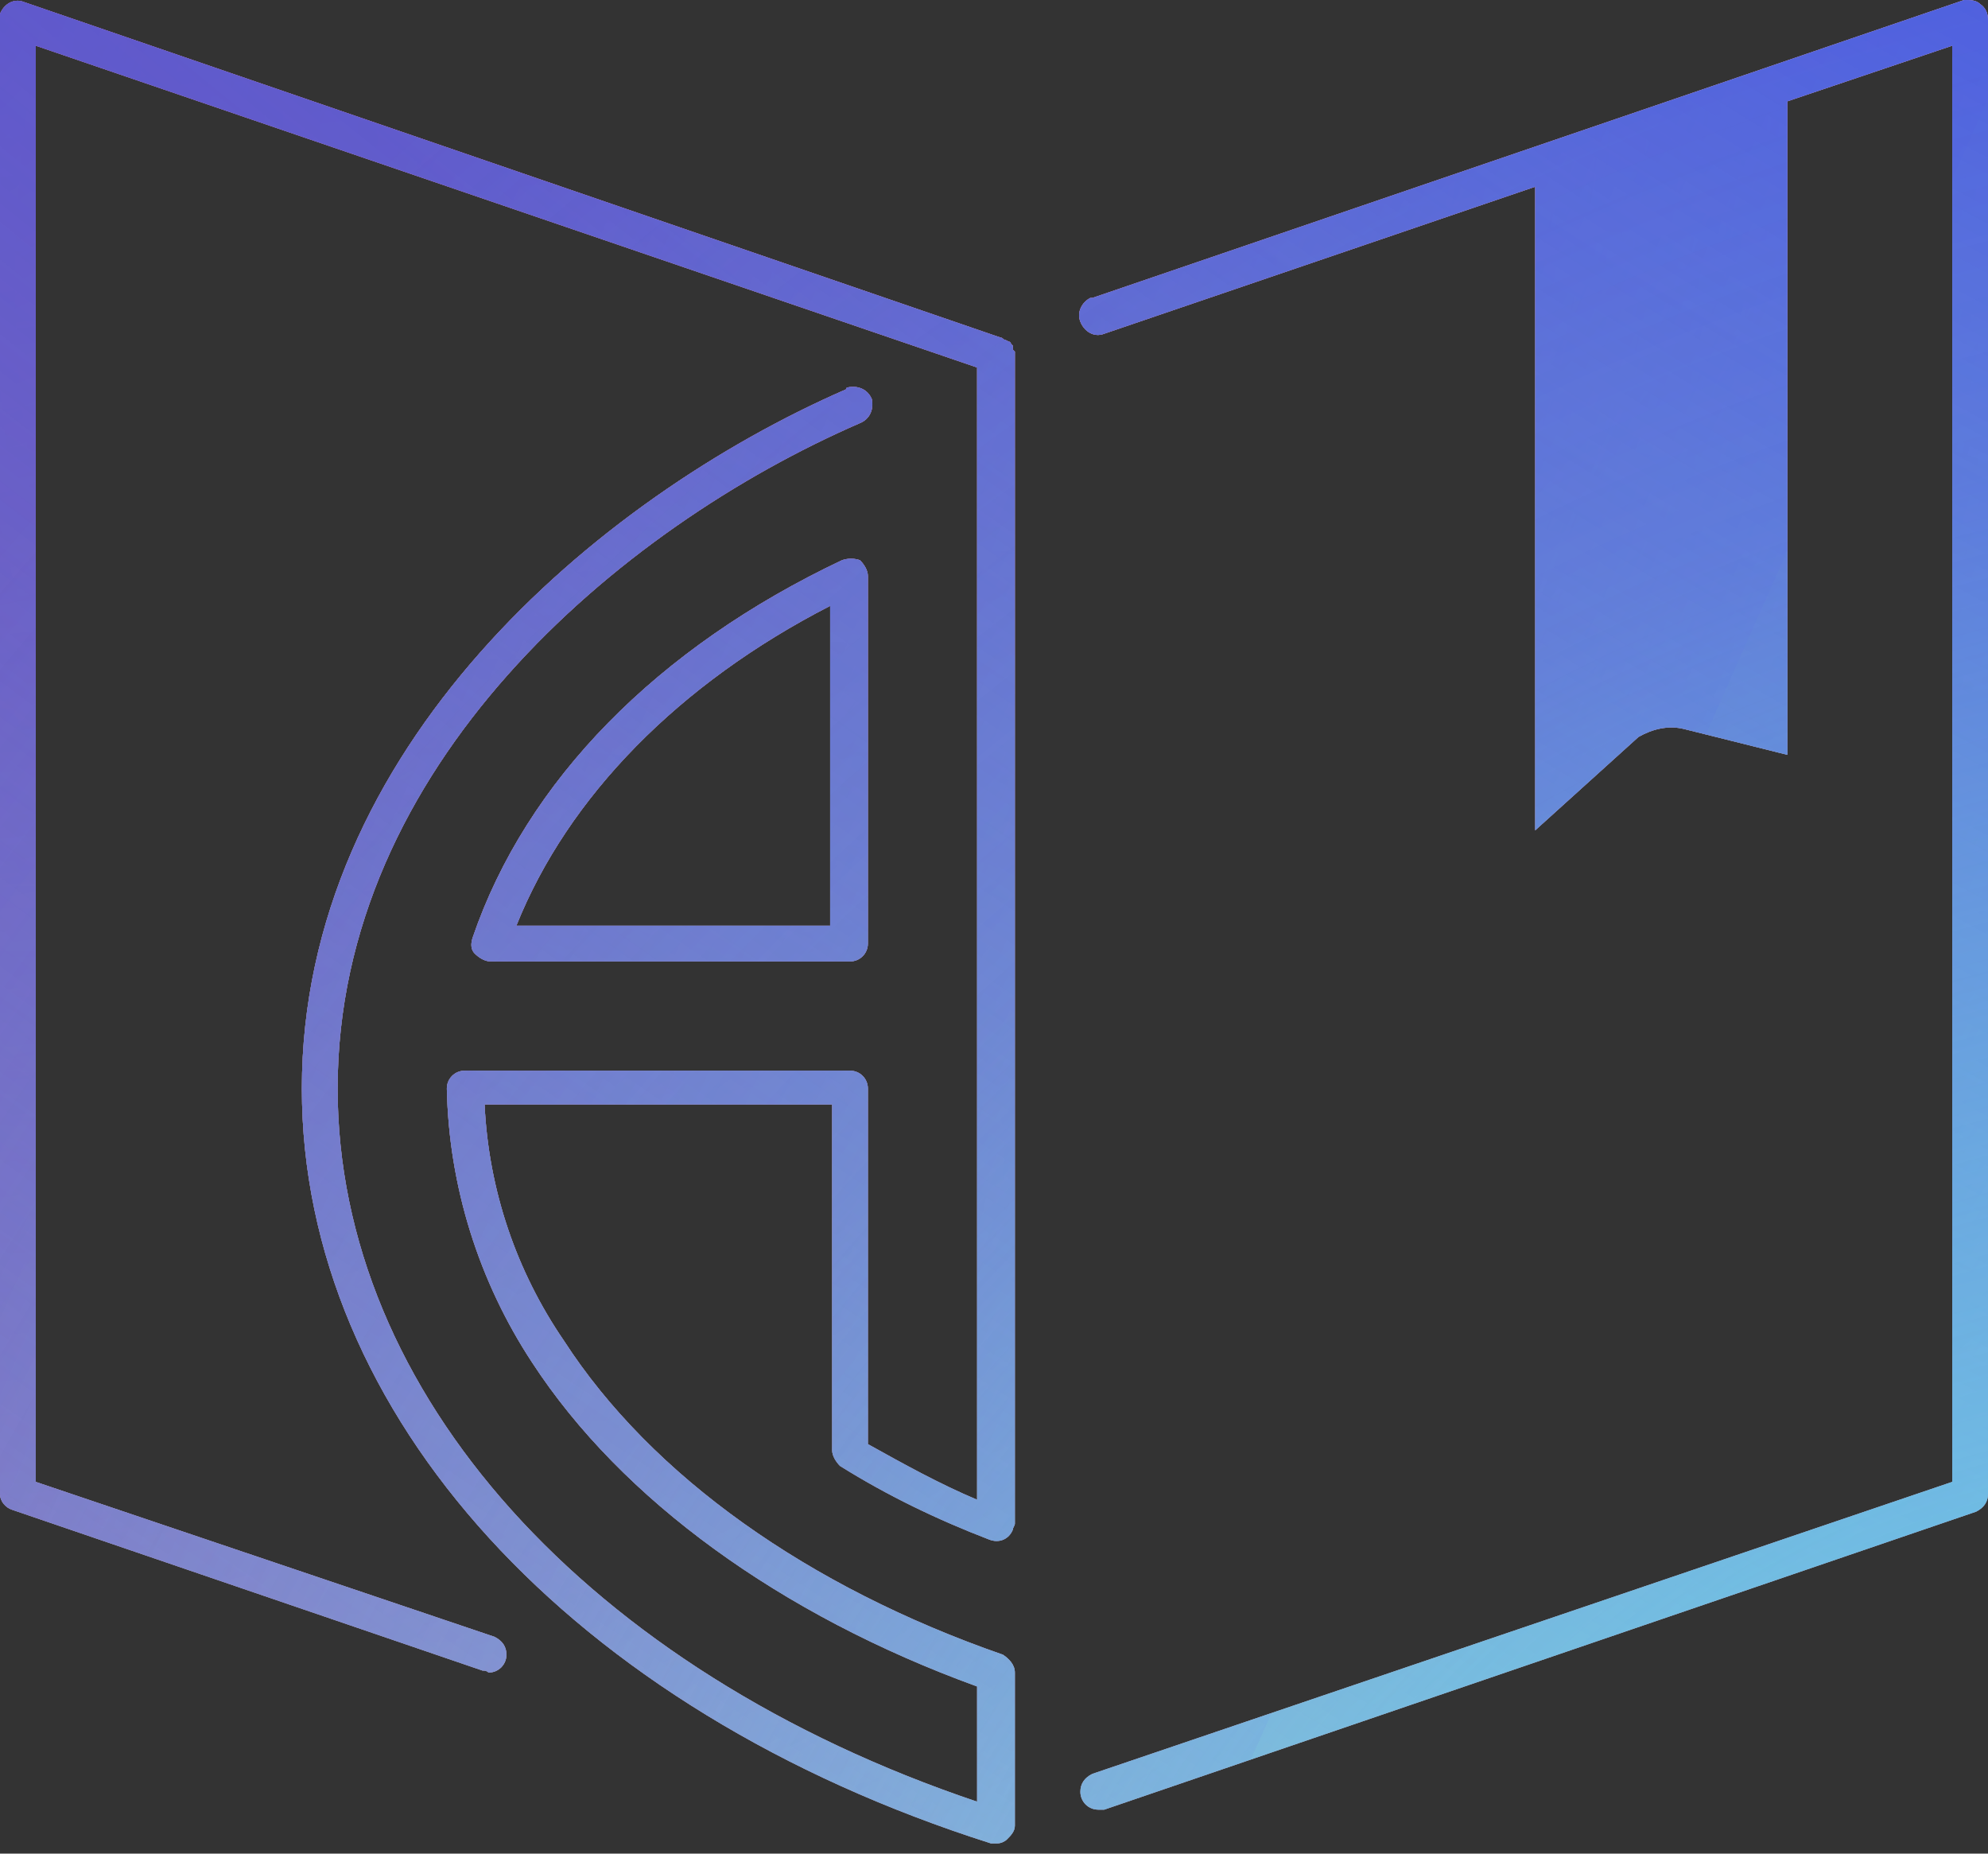
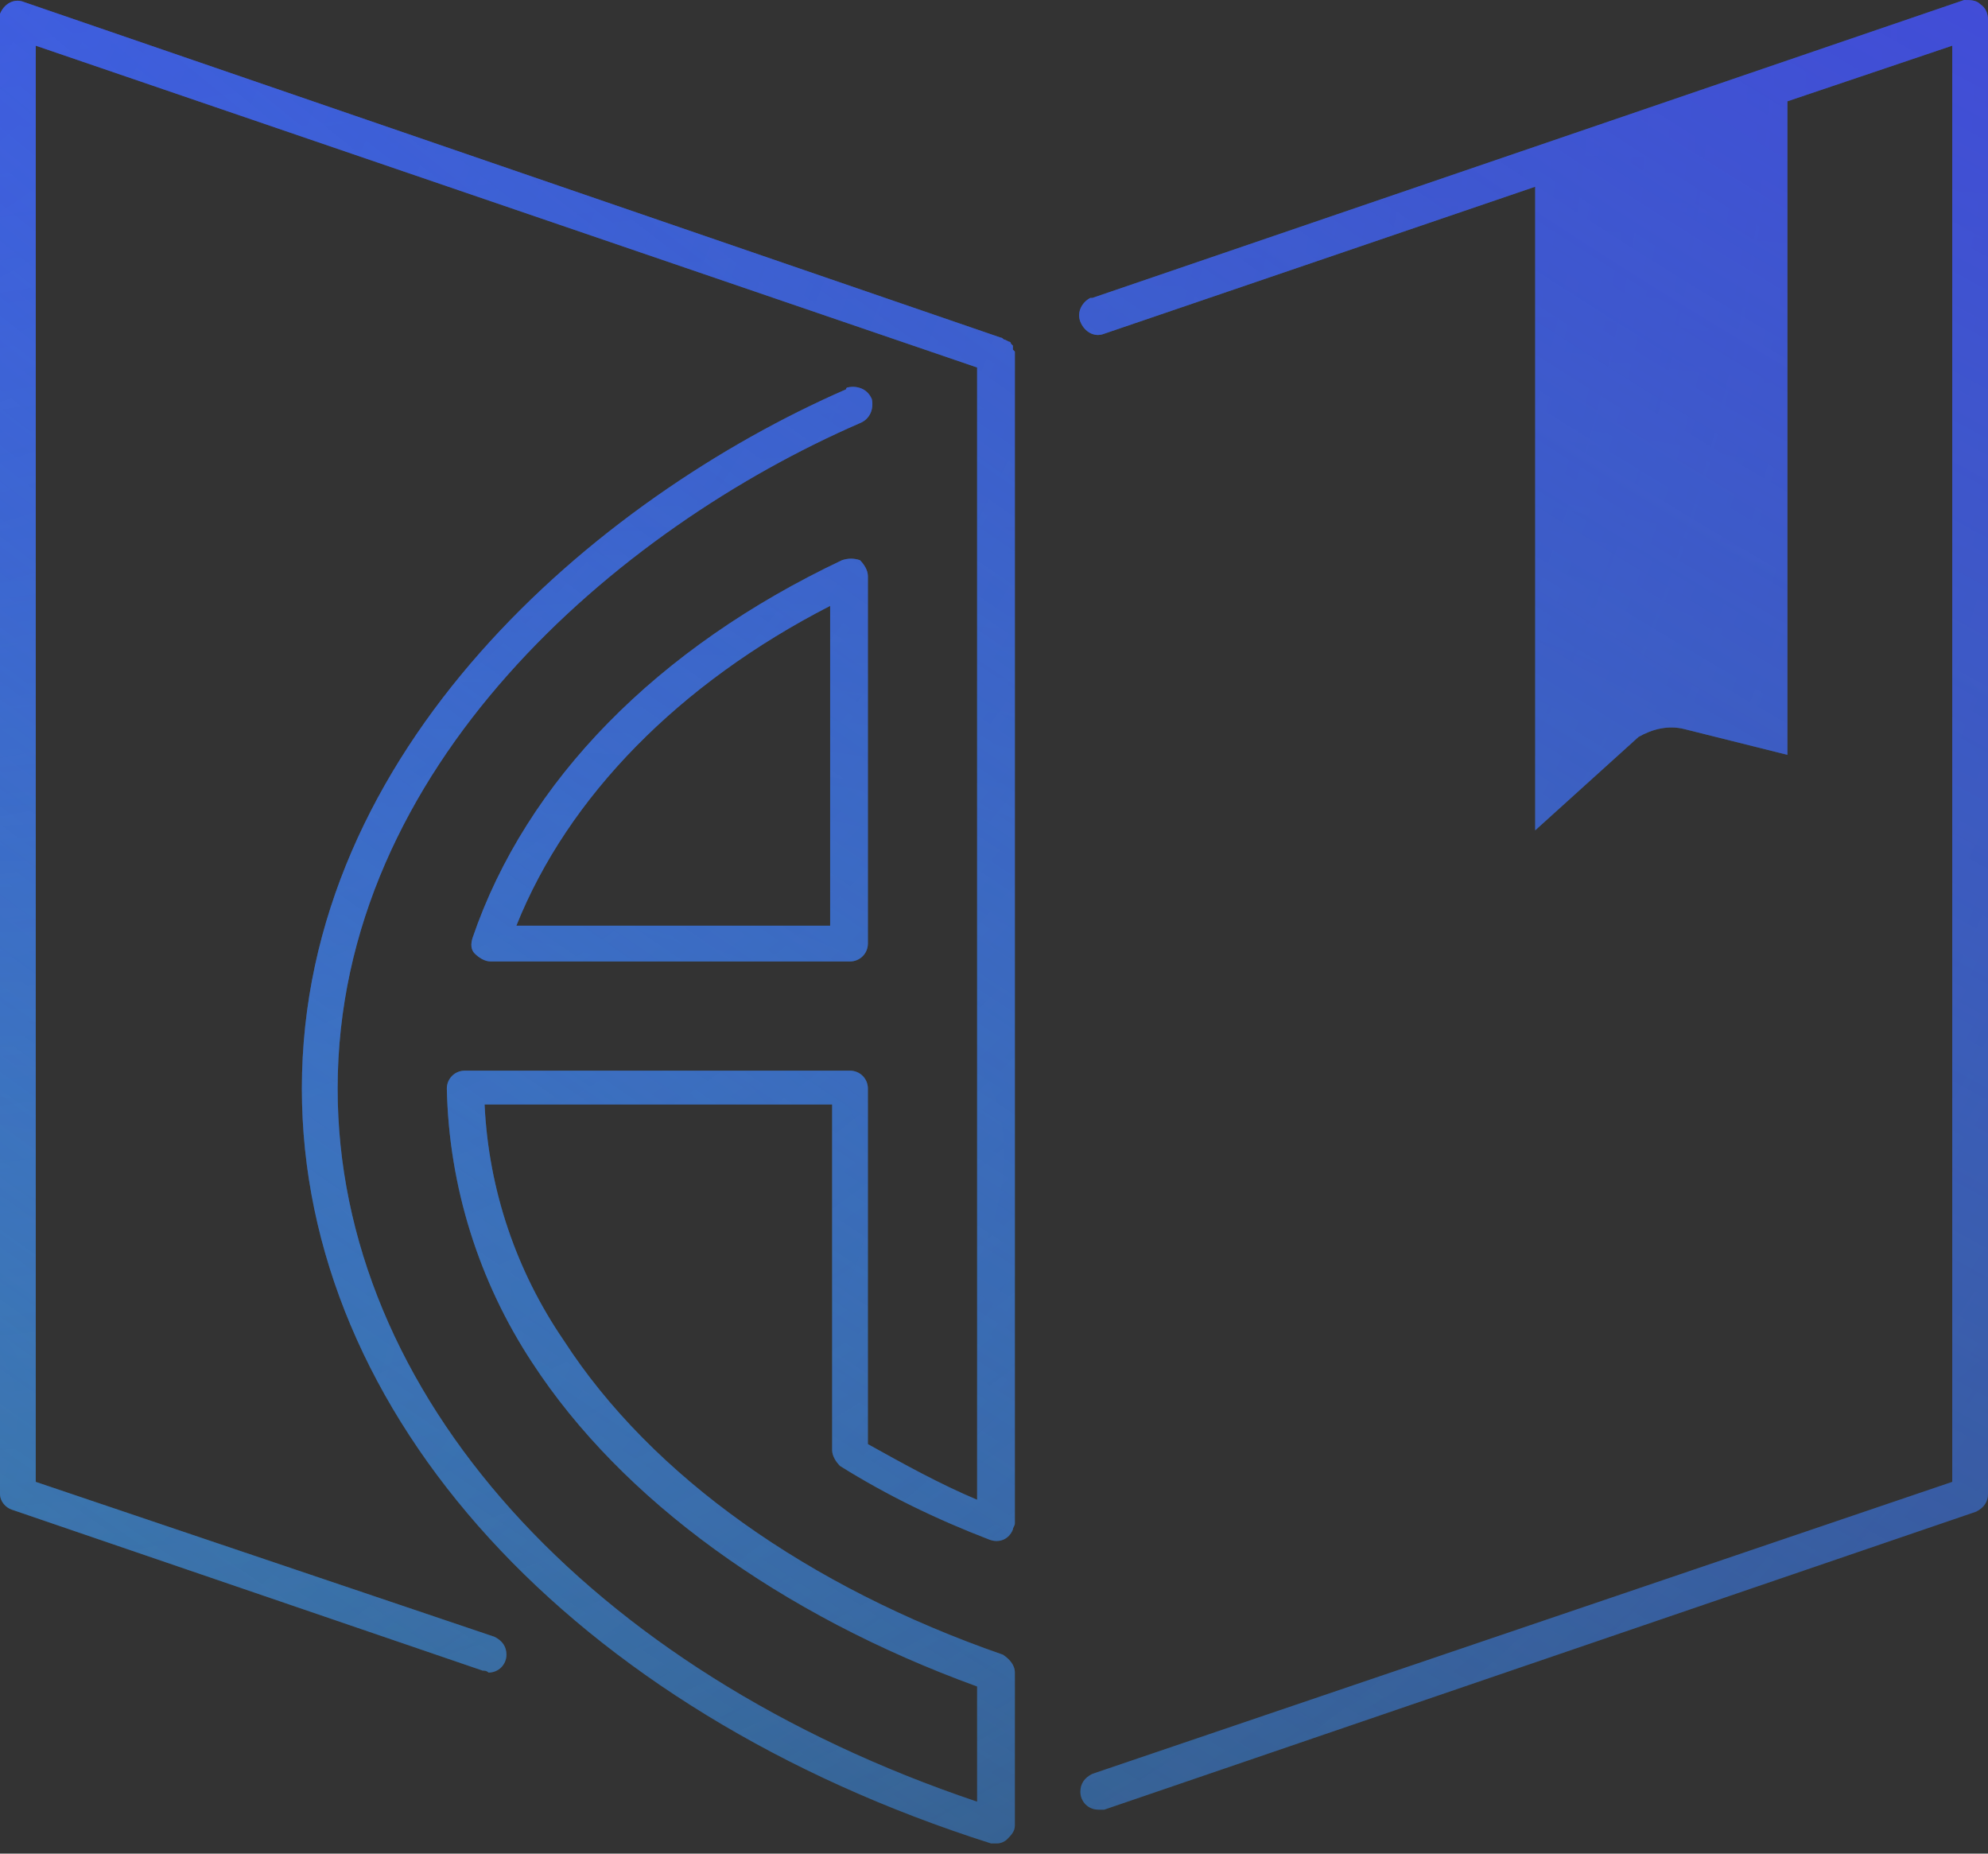
<svg xmlns="http://www.w3.org/2000/svg" width="118" height="110" viewBox="0 0 118 110" fill="none">
  <rect x="0" y="0" width="118" height="110" fill="#333333" stroke="none" />
-   <path d="M51.043 33.243C50.689 33.125 50.336 33.125 49.982 33.243C39.019 38.43 31.239 46.328 28.056 55.64C27.938 55.994 27.938 56.348 28.174 56.583C28.41 56.819 28.763 57.055 29.117 57.055H50.453C51.043 57.055 51.514 56.583 51.514 55.994V34.186C51.514 33.832 51.279 33.478 51.043 33.243ZM49.393 54.933H30.649C33.714 47.271 40.316 40.551 49.275 35.954V54.933H49.393ZM60.12 20.747C60.12 20.629 60.12 20.629 60.12 20.512L60.002 20.394C60.002 20.276 59.884 20.276 59.884 20.276L59.648 20.158C59.531 20.158 59.531 20.04 59.413 20.04L1.415 0.118C0.825 -0.118 0.236 0.236 0 0.825C0 0.943 0 1.061 0 1.179V88.647C0 89.119 0.354 89.472 0.707 89.59L28.645 99.139C28.763 99.139 28.881 99.139 28.999 99.257C29.588 99.257 30.06 98.785 30.06 98.196C30.06 97.724 29.824 97.371 29.353 97.135L2.122 87.94V2.711L57.998 21.808V89.001C55.758 88.058 53.636 86.879 51.514 85.7V64.599C51.514 64.01 51.043 63.538 50.453 63.538H27.584C26.995 63.538 26.523 64.01 26.523 64.599C26.641 70.376 28.41 76.034 31.592 80.867C36.897 89.001 46.328 95.838 57.998 100.082V106.919C34.893 99.139 20.04 82.635 20.04 64.599C20.04 45.502 36.661 31.357 51.043 25.109C51.632 24.873 51.868 24.284 51.75 23.694C51.514 23.105 50.925 22.869 50.336 22.987C50.336 22.987 50.218 22.987 50.218 23.105C35.365 29.588 17.918 44.442 17.918 64.599C17.918 83.932 33.95 101.497 58.823 109.395C58.941 109.395 59.059 109.395 59.177 109.395C59.413 109.395 59.648 109.277 59.766 109.159C60.002 108.923 60.238 108.687 60.238 108.334V99.257C60.238 98.785 59.884 98.432 59.531 98.196C47.978 94.188 38.665 87.586 33.478 79.57C30.649 75.445 28.999 70.611 28.763 65.543H49.393V86.054C49.393 86.408 49.628 86.761 49.864 86.997C52.693 88.765 55.64 90.18 58.705 91.359C59.295 91.594 59.884 91.359 60.12 90.769C60.12 90.651 60.238 90.534 60.238 90.416V20.865L60.12 20.747ZM118 1.179V88.647C118 89.119 117.764 89.472 117.293 89.708L65.543 107.391C65.425 107.391 65.307 107.391 65.189 107.391C64.599 107.391 64.128 106.919 64.128 106.33C64.128 105.858 64.364 105.505 64.835 105.269L115.878 87.94V2.711L106.094 6.012V44.795L99.964 43.263C99.021 43.027 98.078 43.263 97.253 43.734L91.123 49.275V11.081L65.543 19.804C64.953 20.04 64.364 19.686 64.128 19.097C63.892 18.508 64.246 17.918 64.717 17.682C64.717 17.682 64.717 17.682 64.835 17.682L116.585 0C116.939 0 117.293 0 117.528 0.236C117.882 0.472 118 0.825 118 1.179Z" fill="#F2F5FA" />
  <path d="M51.043 33.243C50.689 33.125 50.336 33.125 49.982 33.243C39.019 38.43 31.239 46.328 28.056 55.64C27.938 55.994 27.938 56.348 28.174 56.583C28.41 56.819 28.763 57.055 29.117 57.055H50.453C51.043 57.055 51.514 56.583 51.514 55.994V34.186C51.514 33.832 51.279 33.478 51.043 33.243ZM49.393 54.933H30.649C33.714 47.271 40.316 40.551 49.275 35.954V54.933H49.393ZM60.12 20.747C60.12 20.629 60.12 20.629 60.12 20.512L60.002 20.394C60.002 20.276 59.884 20.276 59.884 20.276L59.648 20.158C59.531 20.158 59.531 20.04 59.413 20.04L1.415 0.118C0.825 -0.118 0.236 0.236 0 0.825C0 0.943 0 1.061 0 1.179V88.647C0 89.119 0.354 89.472 0.707 89.59L28.645 99.139C28.763 99.139 28.881 99.139 28.999 99.257C29.588 99.257 30.06 98.785 30.06 98.196C30.06 97.724 29.824 97.371 29.353 97.135L2.122 87.94V2.711L57.998 21.808V89.001C55.758 88.058 53.636 86.879 51.514 85.7V64.599C51.514 64.01 51.043 63.538 50.453 63.538H27.584C26.995 63.538 26.523 64.01 26.523 64.599C26.641 70.376 28.41 76.034 31.592 80.867C36.897 89.001 46.328 95.838 57.998 100.082V106.919C34.893 99.139 20.04 82.635 20.04 64.599C20.04 45.502 36.661 31.357 51.043 25.109C51.632 24.873 51.868 24.284 51.75 23.694C51.514 23.105 50.925 22.869 50.336 22.987C50.336 22.987 50.218 22.987 50.218 23.105C35.365 29.588 17.918 44.442 17.918 64.599C17.918 83.932 33.95 101.497 58.823 109.395C58.941 109.395 59.059 109.395 59.177 109.395C59.413 109.395 59.648 109.277 59.766 109.159C60.002 108.923 60.238 108.687 60.238 108.334V99.257C60.238 98.785 59.884 98.432 59.531 98.196C47.978 94.188 38.665 87.586 33.478 79.57C30.649 75.445 28.999 70.611 28.763 65.543H49.393V86.054C49.393 86.408 49.628 86.761 49.864 86.997C52.693 88.765 55.64 90.18 58.705 91.359C59.295 91.594 59.884 91.359 60.12 90.769C60.12 90.651 60.238 90.534 60.238 90.416V20.865L60.12 20.747ZM118 1.179V88.647C118 89.119 117.764 89.472 117.293 89.708L65.543 107.391C65.425 107.391 65.307 107.391 65.189 107.391C64.599 107.391 64.128 106.919 64.128 106.33C64.128 105.858 64.364 105.505 64.835 105.269L115.878 87.94V2.711L106.094 6.012V44.795L99.964 43.263C99.021 43.027 98.078 43.263 97.253 43.734L91.123 49.275V11.081L65.543 19.804C64.953 20.04 64.364 19.686 64.128 19.097C63.892 18.508 64.246 17.918 64.717 17.682C64.717 17.682 64.717 17.682 64.835 17.682L116.585 0C116.939 0 117.293 0 117.528 0.236C117.882 0.472 118 0.825 118 1.179Z" fill="url(#paint0_radial_805_43655)" />
-   <path d="M51.043 33.243C50.689 33.125 50.336 33.125 49.982 33.243C39.019 38.43 31.239 46.328 28.056 55.64C27.938 55.994 27.938 56.348 28.174 56.583C28.41 56.819 28.763 57.055 29.117 57.055H50.453C51.043 57.055 51.514 56.583 51.514 55.994V34.186C51.514 33.832 51.279 33.478 51.043 33.243ZM49.393 54.933H30.649C33.714 47.271 40.316 40.551 49.275 35.954V54.933H49.393ZM60.12 20.747C60.12 20.629 60.12 20.629 60.12 20.512L60.002 20.394C60.002 20.276 59.884 20.276 59.884 20.276L59.648 20.158C59.531 20.158 59.531 20.04 59.413 20.04L1.415 0.118C0.825 -0.118 0.236 0.236 0 0.825C0 0.943 0 1.061 0 1.179V88.647C0 89.119 0.354 89.472 0.707 89.59L28.645 99.139C28.763 99.139 28.881 99.139 28.999 99.257C29.588 99.257 30.06 98.785 30.06 98.196C30.06 97.724 29.824 97.371 29.353 97.135L2.122 87.94V2.711L57.998 21.808V89.001C55.758 88.058 53.636 86.879 51.514 85.7V64.599C51.514 64.01 51.043 63.538 50.453 63.538H27.584C26.995 63.538 26.523 64.01 26.523 64.599C26.641 70.376 28.41 76.034 31.592 80.867C36.897 89.001 46.328 95.838 57.998 100.082V106.919C34.893 99.139 20.04 82.635 20.04 64.599C20.04 45.502 36.661 31.357 51.043 25.109C51.632 24.873 51.868 24.284 51.75 23.694C51.514 23.105 50.925 22.869 50.336 22.987C50.336 22.987 50.218 22.987 50.218 23.105C35.365 29.588 17.918 44.442 17.918 64.599C17.918 83.932 33.95 101.497 58.823 109.395C58.941 109.395 59.059 109.395 59.177 109.395C59.413 109.395 59.648 109.277 59.766 109.159C60.002 108.923 60.238 108.687 60.238 108.334V99.257C60.238 98.785 59.884 98.432 59.531 98.196C47.978 94.188 38.665 87.586 33.478 79.57C30.649 75.445 28.999 70.611 28.763 65.543H49.393V86.054C49.393 86.408 49.628 86.761 49.864 86.997C52.693 88.765 55.64 90.18 58.705 91.359C59.295 91.594 59.884 91.359 60.12 90.769C60.12 90.651 60.238 90.534 60.238 90.416V20.865L60.12 20.747ZM118 1.179V88.647C118 89.119 117.764 89.472 117.293 89.708L65.543 107.391C65.425 107.391 65.307 107.391 65.189 107.391C64.599 107.391 64.128 106.919 64.128 106.33C64.128 105.858 64.364 105.505 64.835 105.269L115.878 87.94V2.711L106.094 6.012V44.795L99.964 43.263C99.021 43.027 98.078 43.263 97.253 43.734L91.123 49.275V11.081L65.543 19.804C64.953 20.04 64.364 19.686 64.128 19.097C63.892 18.508 64.246 17.918 64.717 17.682C64.717 17.682 64.717 17.682 64.835 17.682L116.585 0C116.939 0 117.293 0 117.528 0.236C117.882 0.472 118 0.825 118 1.179Z" fill="url(#paint1_radial_805_43655)" fill-opacity="0.7" />
  <path d="M51.043 33.243C50.689 33.125 50.336 33.125 49.982 33.243C39.019 38.43 31.239 46.328 28.056 55.64C27.938 55.994 27.938 56.348 28.174 56.583C28.41 56.819 28.763 57.055 29.117 57.055H50.453C51.043 57.055 51.514 56.583 51.514 55.994V34.186C51.514 33.832 51.279 33.478 51.043 33.243ZM49.393 54.933H30.649C33.714 47.271 40.316 40.551 49.275 35.954V54.933H49.393ZM60.12 20.747C60.12 20.629 60.12 20.629 60.12 20.512L60.002 20.394C60.002 20.276 59.884 20.276 59.884 20.276L59.648 20.158C59.531 20.158 59.531 20.04 59.413 20.04L1.415 0.118C0.825 -0.118 0.236 0.236 0 0.825C0 0.943 0 1.061 0 1.179V88.647C0 89.119 0.354 89.472 0.707 89.59L28.645 99.139C28.763 99.139 28.881 99.139 28.999 99.257C29.588 99.257 30.06 98.785 30.06 98.196C30.06 97.724 29.824 97.371 29.353 97.135L2.122 87.94V2.711L57.998 21.808V89.001C55.758 88.058 53.636 86.879 51.514 85.7V64.599C51.514 64.01 51.043 63.538 50.453 63.538H27.584C26.995 63.538 26.523 64.01 26.523 64.599C26.641 70.376 28.41 76.034 31.592 80.867C36.897 89.001 46.328 95.838 57.998 100.082V106.919C34.893 99.139 20.04 82.635 20.04 64.599C20.04 45.502 36.661 31.357 51.043 25.109C51.632 24.873 51.868 24.284 51.75 23.694C51.514 23.105 50.925 22.869 50.336 22.987C50.336 22.987 50.218 22.987 50.218 23.105C35.365 29.588 17.918 44.442 17.918 64.599C17.918 83.932 33.95 101.497 58.823 109.395C58.941 109.395 59.059 109.395 59.177 109.395C59.413 109.395 59.648 109.277 59.766 109.159C60.002 108.923 60.238 108.687 60.238 108.334V99.257C60.238 98.785 59.884 98.432 59.531 98.196C47.978 94.188 38.665 87.586 33.478 79.57C30.649 75.445 28.999 70.611 28.763 65.543H49.393V86.054C49.393 86.408 49.628 86.761 49.864 86.997C52.693 88.765 55.64 90.18 58.705 91.359C59.295 91.594 59.884 91.359 60.12 90.769C60.12 90.651 60.238 90.534 60.238 90.416V20.865L60.12 20.747ZM118 1.179V88.647C118 89.119 117.764 89.472 117.293 89.708L65.543 107.391C65.425 107.391 65.307 107.391 65.189 107.391C64.599 107.391 64.128 106.919 64.128 106.33C64.128 105.858 64.364 105.505 64.835 105.269L115.878 87.94V2.711L106.094 6.012V44.795L99.964 43.263C99.021 43.027 98.078 43.263 97.253 43.734L91.123 49.275V11.081L65.543 19.804C64.953 20.04 64.364 19.686 64.128 19.097C63.892 18.508 64.246 17.918 64.717 17.682C64.717 17.682 64.717 17.682 64.835 17.682L116.585 0C116.939 0 117.293 0 117.528 0.236C117.882 0.472 118 0.825 118 1.179Z" fill="url(#paint2_radial_805_43655)" fill-opacity="0.31" style="mix-blend-mode:hard-light" />
-   <path d="M51.043 33.243C50.689 33.125 50.336 33.125 49.982 33.243C39.019 38.43 31.239 46.328 28.056 55.64C27.938 55.994 27.938 56.348 28.174 56.583C28.41 56.819 28.763 57.055 29.117 57.055H50.453C51.043 57.055 51.514 56.583 51.514 55.994V34.186C51.514 33.832 51.279 33.478 51.043 33.243ZM49.393 54.933H30.649C33.714 47.271 40.316 40.551 49.275 35.954V54.933H49.393ZM60.12 20.747C60.12 20.629 60.12 20.629 60.12 20.512L60.002 20.394C60.002 20.276 59.884 20.276 59.884 20.276L59.648 20.158C59.531 20.158 59.531 20.04 59.413 20.04L1.415 0.118C0.825 -0.118 0.236 0.236 0 0.825C0 0.943 0 1.061 0 1.179V88.647C0 89.119 0.354 89.472 0.707 89.59L28.645 99.139C28.763 99.139 28.881 99.139 28.999 99.257C29.588 99.257 30.06 98.785 30.06 98.196C30.06 97.724 29.824 97.371 29.353 97.135L2.122 87.94V2.711L57.998 21.808V89.001C55.758 88.058 53.636 86.879 51.514 85.7V64.599C51.514 64.01 51.043 63.538 50.453 63.538H27.584C26.995 63.538 26.523 64.01 26.523 64.599C26.641 70.376 28.41 76.034 31.592 80.867C36.897 89.001 46.328 95.838 57.998 100.082V106.919C34.893 99.139 20.04 82.635 20.04 64.599C20.04 45.502 36.661 31.357 51.043 25.109C51.632 24.873 51.868 24.284 51.75 23.694C51.514 23.105 50.925 22.869 50.336 22.987C50.336 22.987 50.218 22.987 50.218 23.105C35.365 29.588 17.918 44.442 17.918 64.599C17.918 83.932 33.95 101.497 58.823 109.395C58.941 109.395 59.059 109.395 59.177 109.395C59.413 109.395 59.648 109.277 59.766 109.159C60.002 108.923 60.238 108.687 60.238 108.334V99.257C60.238 98.785 59.884 98.432 59.531 98.196C47.978 94.188 38.665 87.586 33.478 79.57C30.649 75.445 28.999 70.611 28.763 65.543H49.393V86.054C49.393 86.408 49.628 86.761 49.864 86.997C52.693 88.765 55.64 90.18 58.705 91.359C59.295 91.594 59.884 91.359 60.12 90.769C60.12 90.651 60.238 90.534 60.238 90.416V20.865L60.12 20.747ZM118 1.179V88.647C118 89.119 117.764 89.472 117.293 89.708L65.543 107.391C65.425 107.391 65.307 107.391 65.189 107.391C64.599 107.391 64.128 106.919 64.128 106.33C64.128 105.858 64.364 105.505 64.835 105.269L115.878 87.94V2.711L106.094 6.012V44.795L99.964 43.263C99.021 43.027 98.078 43.263 97.253 43.734L91.123 49.275V11.081L65.543 19.804C64.953 20.04 64.364 19.686 64.128 19.097C63.892 18.508 64.246 17.918 64.717 17.682C64.717 17.682 64.717 17.682 64.835 17.682L116.585 0C116.939 0 117.293 0 117.528 0.236C117.882 0.472 118 0.825 118 1.179Z" fill="url(#paint3_linear_805_43655)" fill-opacity="0.49" style="mix-blend-mode:darken" />
  <path d="M51.043 33.243C50.689 33.125 50.336 33.125 49.982 33.243C39.019 38.43 31.239 46.328 28.056 55.64C27.938 55.994 27.938 56.348 28.174 56.583C28.41 56.819 28.763 57.055 29.117 57.055H50.453C51.043 57.055 51.514 56.583 51.514 55.994V34.186C51.514 33.832 51.279 33.478 51.043 33.243ZM49.393 54.933H30.649C33.714 47.271 40.316 40.551 49.275 35.954V54.933H49.393ZM60.12 20.747C60.12 20.629 60.12 20.629 60.12 20.512L60.002 20.394C60.002 20.276 59.884 20.276 59.884 20.276L59.648 20.158C59.531 20.158 59.531 20.04 59.413 20.04L1.415 0.118C0.825 -0.118 0.236 0.236 0 0.825C0 0.943 0 1.061 0 1.179V88.647C0 89.119 0.354 89.472 0.707 89.59L28.645 99.139C28.763 99.139 28.881 99.139 28.999 99.257C29.588 99.257 30.06 98.785 30.06 98.196C30.06 97.724 29.824 97.371 29.353 97.135L2.122 87.94V2.711L57.998 21.808V89.001C55.758 88.058 53.636 86.879 51.514 85.7V64.599C51.514 64.01 51.043 63.538 50.453 63.538H27.584C26.995 63.538 26.523 64.01 26.523 64.599C26.641 70.376 28.41 76.034 31.592 80.867C36.897 89.001 46.328 95.838 57.998 100.082V106.919C34.893 99.139 20.04 82.635 20.04 64.599C20.04 45.502 36.661 31.357 51.043 25.109C51.632 24.873 51.868 24.284 51.75 23.694C51.514 23.105 50.925 22.869 50.336 22.987C50.336 22.987 50.218 22.987 50.218 23.105C35.365 29.588 17.918 44.442 17.918 64.599C17.918 83.932 33.95 101.497 58.823 109.395C58.941 109.395 59.059 109.395 59.177 109.395C59.413 109.395 59.648 109.277 59.766 109.159C60.002 108.923 60.238 108.687 60.238 108.334V99.257C60.238 98.785 59.884 98.432 59.531 98.196C47.978 94.188 38.665 87.586 33.478 79.57C30.649 75.445 28.999 70.611 28.763 65.543H49.393V86.054C49.393 86.408 49.628 86.761 49.864 86.997C52.693 88.765 55.64 90.18 58.705 91.359C59.295 91.594 59.884 91.359 60.12 90.769C60.12 90.651 60.238 90.534 60.238 90.416V20.865L60.12 20.747ZM118 1.179V88.647C118 89.119 117.764 89.472 117.293 89.708L65.543 107.391C65.425 107.391 65.307 107.391 65.189 107.391C64.599 107.391 64.128 106.919 64.128 106.33C64.128 105.858 64.364 105.505 64.835 105.269L115.878 87.94V2.711L106.094 6.012V44.795L99.964 43.263C99.021 43.027 98.078 43.263 97.253 43.734L91.123 49.275V11.081L65.543 19.804C64.953 20.04 64.364 19.686 64.128 19.097C63.892 18.508 64.246 17.918 64.717 17.682C64.717 17.682 64.717 17.682 64.835 17.682L116.585 0C116.939 0 117.293 0 117.528 0.236C117.882 0.472 118 0.825 118 1.179Z" fill="url(#paint4_radial_805_43655)" />
-   <path d="M51.043 33.243C50.689 33.125 50.336 33.125 49.982 33.243C39.019 38.43 31.239 46.328 28.056 55.64C27.938 55.994 27.938 56.348 28.174 56.583C28.41 56.819 28.763 57.055 29.117 57.055H50.453C51.043 57.055 51.514 56.583 51.514 55.994V34.186C51.514 33.832 51.279 33.478 51.043 33.243ZM49.393 54.933H30.649C33.714 47.271 40.316 40.551 49.275 35.954V54.933H49.393ZM60.12 20.747C60.12 20.629 60.12 20.629 60.12 20.512L60.002 20.394C60.002 20.276 59.884 20.276 59.884 20.276L59.648 20.158C59.531 20.158 59.531 20.04 59.413 20.04L1.415 0.118C0.825 -0.118 0.236 0.236 0 0.825C0 0.943 0 1.061 0 1.179V88.647C0 89.119 0.354 89.472 0.707 89.59L28.645 99.139C28.763 99.139 28.881 99.139 28.999 99.257C29.588 99.257 30.06 98.785 30.06 98.196C30.06 97.724 29.824 97.371 29.353 97.135L2.122 87.94V2.711L57.998 21.808V89.001C55.758 88.058 53.636 86.879 51.514 85.7V64.599C51.514 64.01 51.043 63.538 50.453 63.538H27.584C26.995 63.538 26.523 64.01 26.523 64.599C26.641 70.376 28.41 76.034 31.592 80.867C36.897 89.001 46.328 95.838 57.998 100.082V106.919C34.893 99.139 20.04 82.635 20.04 64.599C20.04 45.502 36.661 31.357 51.043 25.109C51.632 24.873 51.868 24.284 51.75 23.694C51.514 23.105 50.925 22.869 50.336 22.987C50.336 22.987 50.218 22.987 50.218 23.105C35.365 29.588 17.918 44.442 17.918 64.599C17.918 83.932 33.95 101.497 58.823 109.395C58.941 109.395 59.059 109.395 59.177 109.395C59.413 109.395 59.648 109.277 59.766 109.159C60.002 108.923 60.238 108.687 60.238 108.334V99.257C60.238 98.785 59.884 98.432 59.531 98.196C47.978 94.188 38.665 87.586 33.478 79.57C30.649 75.445 28.999 70.611 28.763 65.543H49.393V86.054C49.393 86.408 49.628 86.761 49.864 86.997C52.693 88.765 55.64 90.18 58.705 91.359C59.295 91.594 59.884 91.359 60.12 90.769C60.12 90.651 60.238 90.534 60.238 90.416V20.865L60.12 20.747ZM118 1.179V88.647C118 89.119 117.764 89.472 117.293 89.708L65.543 107.391C65.425 107.391 65.307 107.391 65.189 107.391C64.599 107.391 64.128 106.919 64.128 106.33C64.128 105.858 64.364 105.505 64.835 105.269L115.878 87.94V2.711L106.094 6.012V44.795L99.964 43.263C99.021 43.027 98.078 43.263 97.253 43.734L91.123 49.275V11.081L65.543 19.804C64.953 20.04 64.364 19.686 64.128 19.097C63.892 18.508 64.246 17.918 64.717 17.682C64.717 17.682 64.717 17.682 64.835 17.682L116.585 0C116.939 0 117.293 0 117.528 0.236C117.882 0.472 118 0.825 118 1.179Z" fill="url(#paint5_radial_805_43655)" fill-opacity="0.73" style="mix-blend-mode:hard-light" />
  <defs>
    <radialGradient id="paint0_radial_805_43655" cx="0" cy="0" r="1" gradientUnits="userSpaceOnUse" gradientTransform="translate(-11.346 -6.837) rotate(43.461) scale(182.891 176.493)">
      <stop offset="0.016" stop-color="#4445E1" />
      <stop offset="1" stop-color="#309EE6" stop-opacity="0" />
    </radialGradient>
    <radialGradient id="paint1_radial_805_43655" cx="0" cy="0" r="1" gradientUnits="userSpaceOnUse" gradientTransform="translate(64.673 -13.797) rotate(32.803) scale(211.93 346.06)">
      <stop stop-color="#FF5555" />
      <stop offset="0.62" stop-color="#FF5555" stop-opacity="0.21" />
      <stop offset="1" stop-color="#FF5555" stop-opacity="0" />
    </radialGradient>
    <radialGradient id="paint2_radial_805_43655" cx="0" cy="0" r="1" gradientUnits="userSpaceOnUse" gradientTransform="translate(-102.115 112.844) rotate(-16.218) scale(382.852 92.775)">
      <stop stop-color="#5DE3EC" />
      <stop offset="0.598" stop-color="#5DE3EC" stop-opacity="0.23" />
      <stop offset="1" stop-color="#5DE3EC" stop-opacity="0" />
    </radialGradient>
    <linearGradient id="paint3_linear_805_43655" x1="-11.346" y1="100.506" x2="61.602" y2="132.889" gradientUnits="userSpaceOnUse">
      <stop stop-color="#862AB1" />
      <stop offset="1" stop-color="#A94CD5" stop-opacity="0.312" />
      <stop offset="1" stop-color="#B95BE6" stop-opacity="0" />
    </linearGradient>
    <radialGradient id="paint4_radial_805_43655" cx="0" cy="0" r="1" gradientUnits="userSpaceOnUse" gradientTransform="translate(107.788 -25.297) rotate(122.435) scale(211.549 648.596)">
      <stop stop-color="#4445E1" />
      <stop offset="1" stop-color="#309EE6" stop-opacity="0" />
    </radialGradient>
    <radialGradient id="paint5_radial_805_43655" cx="0" cy="0" r="1" gradientUnits="userSpaceOnUse" gradientTransform="translate(120.075 131.274) rotate(-140.807) scale(154.933 195.943)">
      <stop stop-color="#5DE3EC" />
      <stop offset="0.598" stop-color="#5DE3EC" stop-opacity="0.23" />
      <stop offset="1" stop-color="#5DE3EC" stop-opacity="0" />
    </radialGradient>
  </defs>
</svg>